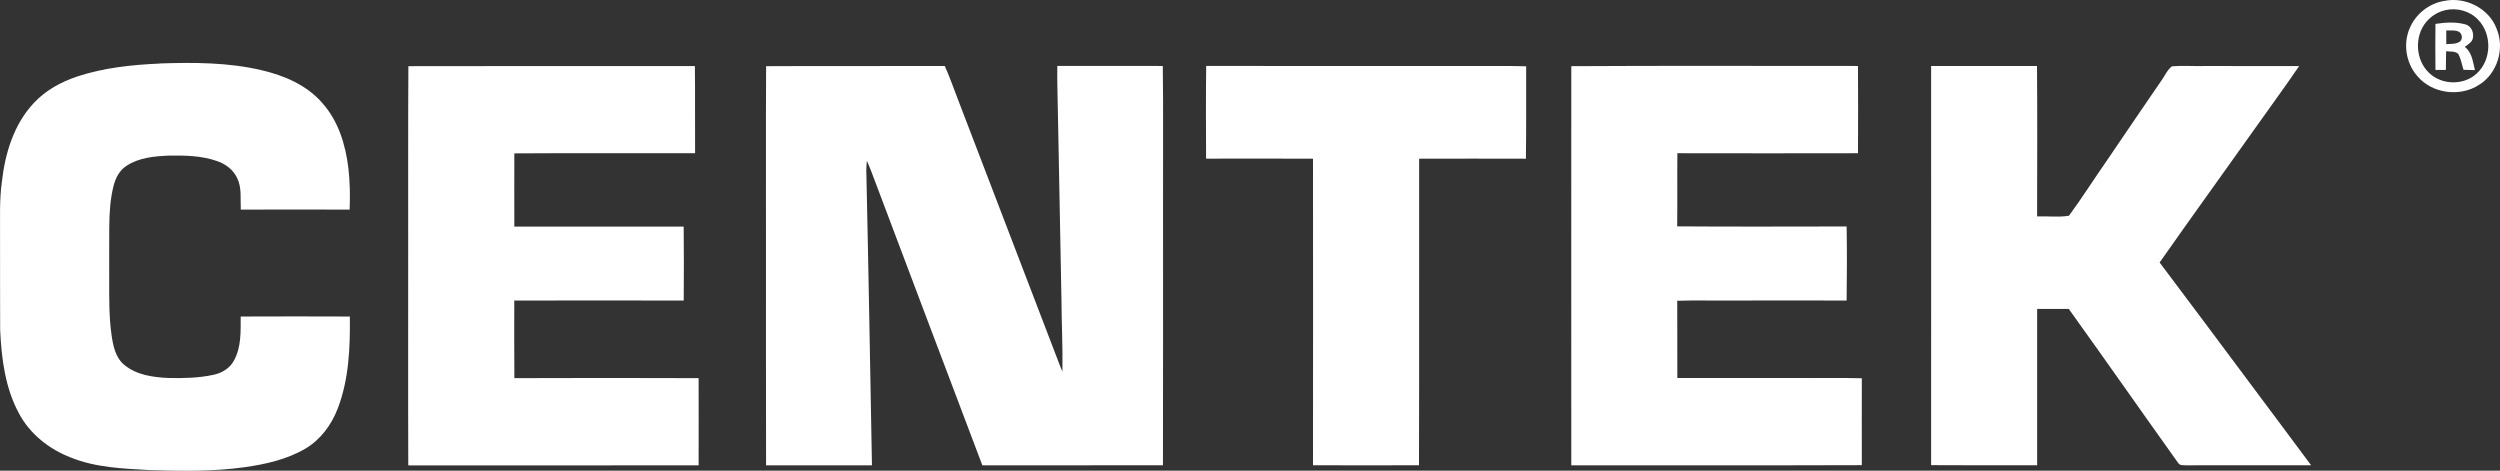
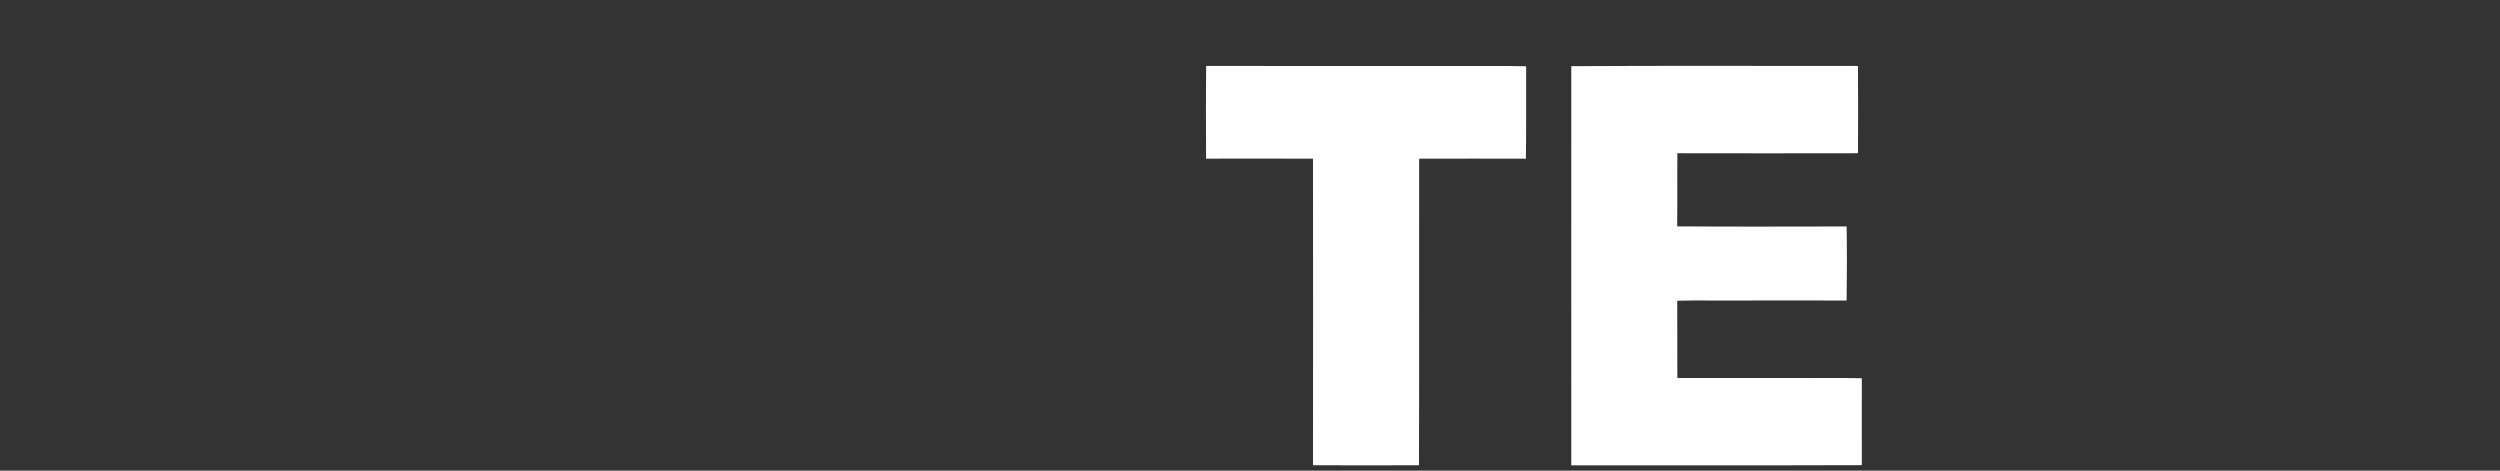
<svg xmlns="http://www.w3.org/2000/svg" id="_1" data-name="1" viewBox="0 0 488.5 91.97">
  <rect x="0" y="0" width="488.5" height="91.97" fill="#333333" stroke="none" />
  <defs>
    <style>
      .cls-1 {
        fill: #fff;
        fill-rule: evenodd;
      }
    </style>
  </defs>
-   <path class="cls-1" d="M31.18,12.4c6.68-.22,13.45-.22,19.98,1.33,4.42,1.03,8.86,2.94,11.86,6.45,3.09,3.47,4.51,8.11,5.05,12.65.32,2.7.35,5.42.25,8.13-7.09-.03-14.18-.03-21.27,0-.11-2.05.24-4.24-.7-6.14-.74-1.63-2.26-2.78-3.92-3.34-3.02-1.07-6.27-1.12-9.44-1.07-2.83.11-5.84.39-8.27,1.99-1.3.83-2.07,2.25-2.47,3.7-.73,2.71-.87,5.53-.9,8.32-.03,3.34,0,6.68-.01,10.02,0,3.68-.06,7.38.46,11.04.3,2.09.76,4.4,2.48,5.81,2.39,2,5.63,2.43,8.63,2.57,2.92.06,5.88.01,8.75-.61,1.62-.33,3.2-1.23,4.01-2.72,1.51-2.62,1.35-5.76,1.36-8.68,7.11-.03,14.22-.03,21.33,0,.07,6.04-.17,12.26-2.36,17.96-1.22,3.19-3.35,6.09-6.32,7.85-3.61,2.12-7.77,3.05-11.87,3.63-6.13.86-12.34.76-18.51.57-5.2-.3-10.57-.47-15.46-2.46-4.2-1.61-7.99-4.58-10.12-8.6C1,75.81.29,70.04.03,64.46c-.04-6,0-12-.02-17.99.03-3.66-.15-7.34.36-10.97.62-5.53,2.33-11.21,6.22-15.35,2.27-2.47,5.28-4.11,8.43-5.18,5.21-1.73,10.71-2.31,16.17-2.55h0Z" />
-   <path class="cls-1" d="M206.59,12.88c6.87.02,13.74,0,20.62.01.12,8.87.02,17.75.05,26.63-.01,17.13.03,34.26-.02,51.39-11.76.03-23.53,0-35.29.01-6.91-18.19-13.76-36.41-20.64-54.62-.64-1.62-1.19-3.29-1.92-4.88-.11.98-.14,1.98-.09,2.97.42,18.84.73,37.69,1.08,56.53-6.9,0-13.79,0-20.69,0-.05-14.22,0-28.44-.02-42.66.02-11.78-.04-23.56.03-35.33,11.64-.06,23.27.01,34.91-.04,1.01,2.24,1.8,4.58,2.7,6.87,6.63,17.28,13.24,34.57,19.87,51.86.13.33.27.65.42.97.08-4.68-.16-9.36-.19-14.05-.23-11.73-.45-23.47-.67-35.21-.04-3.49-.2-6.97-.14-10.46h0Z" />
  <path class="cls-1" d="M235.67,12.88c16.78.05,33.56,0,50.35.02,4.06.03,8.13-.06,12.19.05-.02,6.02.04,12.04-.05,18.06-6.95-.01-13.91-.03-20.86,0-.03,19.96.03,39.93-.03,59.9-6.91.03-13.81.02-20.71,0,.01-19.97.03-39.93,0-59.9-6.96-.04-13.93-.02-20.89-.01-.02-6.04-.06-12.09.02-18.13h0Z" />
-   <path class="cls-1" d="M377.35,12.89c6.89,0,13.79,0,20.68,0,.08,9.8.03,19.6.02,29.4,2.07-.09,4.18.21,6.23-.14,2.54-3.47,4.86-7.13,7.33-10.67,3.51-5.15,6.99-10.32,10.53-15.45.76-1,1.24-2.25,2.22-3.06,2.18-.2,4.39,0,6.58-.07,6.1,0,12.21-.01,18.31.01-2.79,4.1-5.73,8.09-8.59,12.14-6.21,8.76-12.51,17.45-18.67,26.24,5.95,7.87,11.82,15.8,17.73,23.7,3.94,5.32,7.95,10.59,11.87,15.92-7.3.02-14.6,0-21.91,0-1.12-.02-2.24.08-3.35-.03-.34.01-.58-.24-.76-.48-7.14-9.99-14.17-20.06-21.33-30.03-2.06,0-4.12,0-6.18,0,.01,10.18,0,20.36,0,30.54-6.91,0-13.82.03-20.72-.02.02-26,0-52,0-78h0Z" />
-   <path class="cls-1" d="M79.79,12.93c18.66-.05,37.33-.01,55.99-.02.07,5.67,0,11.35.04,17.02-11.77.04-23.55-.04-35.32.04,0,4.77-.02,9.54,0,14.31,11.03-.01,22.06,0,33.09,0,.06,4.82.04,9.63.01,14.45-11.04-.02-22.07-.04-33.11,0,0,5.05-.03,10.11.02,15.16,12-.04,24-.05,36,0,0,5.68.03,11.36,0,17.04-18.91.01-37.82,0-56.73.01-.06-14.14,0-28.28-.02-42.42.02-11.86-.04-23.72.04-35.58h0Z" />
  <path class="cls-1" d="M307.01,12.93c18.68-.11,37.36-.03,56.04-.04.03,5.68.04,11.37,0,17.05-11.76.02-23.53.03-35.29,0-.05,4.76.02,9.53-.04,14.29,11.03.08,22.07.03,33.11.02.08,4.82.07,9.65,0,14.47-7.63-.02-15.26,0-22.89,0-3.4.04-6.81-.07-10.21.05.03,5.03,0,10.06.02,15.09,7.51,0,15.03,0,22.54,0,4.51.04,9.01-.07,13.51.05-.02,5.66,0,11.32,0,16.98-18.92.07-37.84,0-56.77.03-.02-25.99,0-51.99,0-77.99Z" />
-   <path class="cls-1" d="M477.53.2c4.14-.92,8.82,1.4,10.31,5.42,1.63,3.84.16,8.75-3.42,10.95-3.71,2.43-9.14,1.74-12.03-1.65-2.23-2.5-2.88-6.31-1.54-9.39,1.15-2.76,3.73-4.83,6.68-5.34h0ZM477.82,1.99c-1.49.33-2.83,1.2-3.79,2.36-2.28,2.82-2.05,7.37.6,9.88,2.48,2.43,6.87,2.5,9.38.08,2.87-2.67,2.94-7.66.21-10.46-1.6-1.71-4.13-2.39-6.39-1.87h0ZM475.89,4.68c-.04,2.99-.04,5.99,0,8.98.68,0,1.35,0,2.03,0,.02-1.22.04-2.44.05-3.65.78.11,1.75-.07,2.37.53.55.95.69,2.07,1.03,3.1.74.02,1.48.04,2.23.06-.41-1.61-.55-3.48-1.99-4.54.53-.42,1.2-.76,1.5-1.4.43-1.13-.12-2.66-1.36-2.99-1.9-.54-3.93-.39-5.87-.1h0ZM478,5.95c0,.89,0,1.78,0,2.68.88-.09,1.87.04,2.64-.49.67-.5.47-1.65-.26-1.98-.75-.32-1.59-.18-2.37-.2Z" />
</svg>